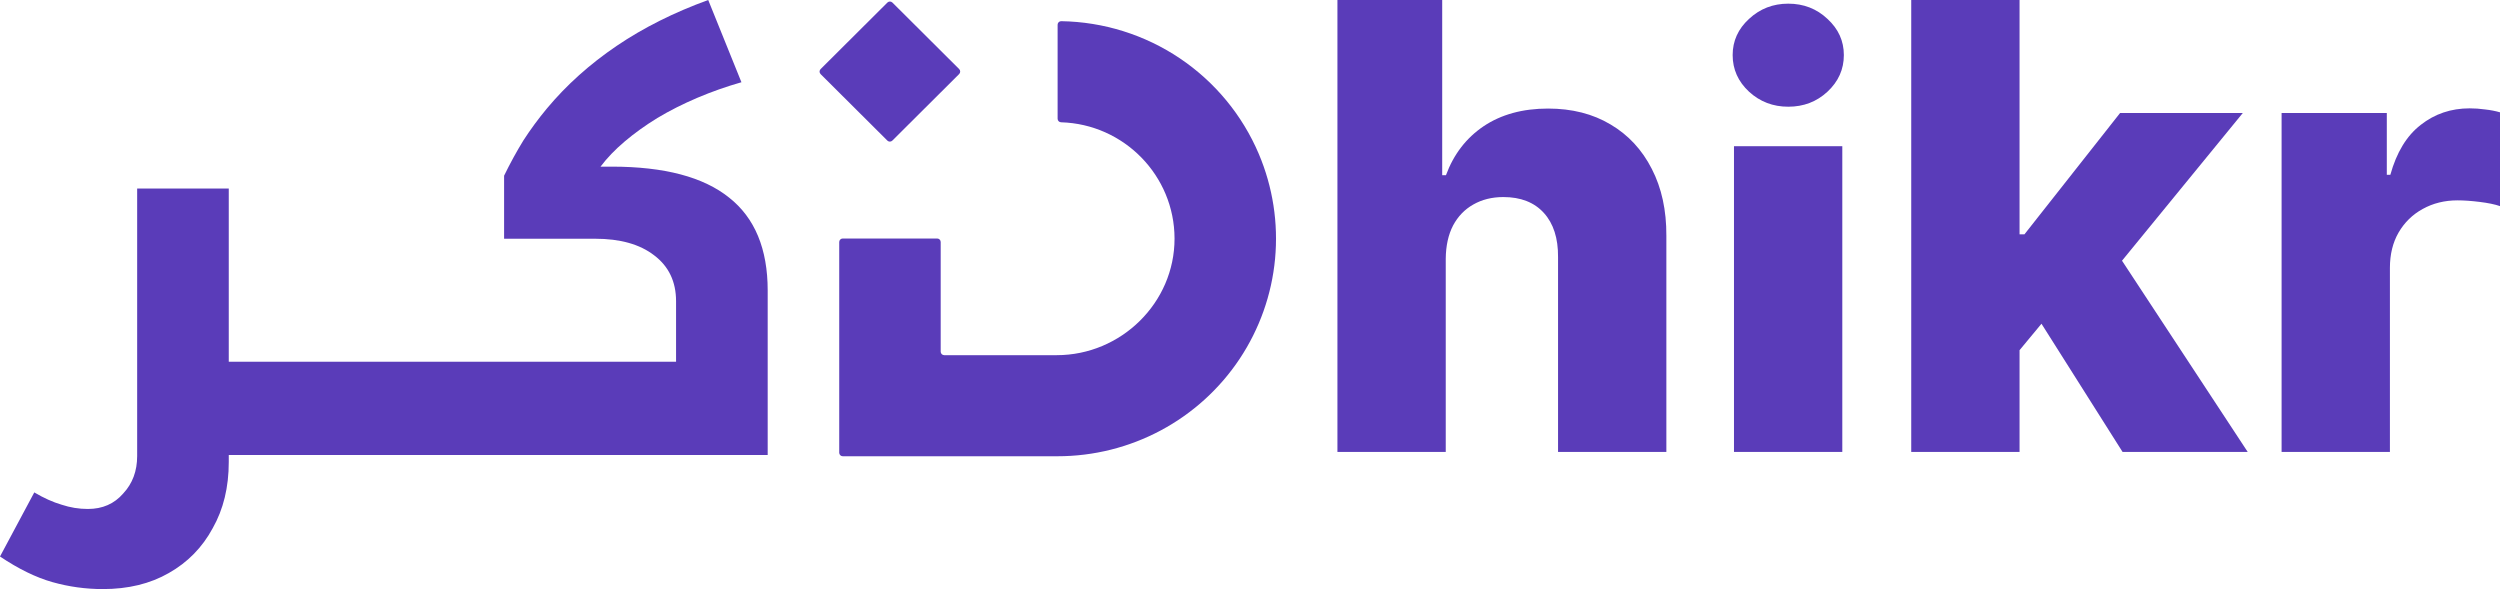
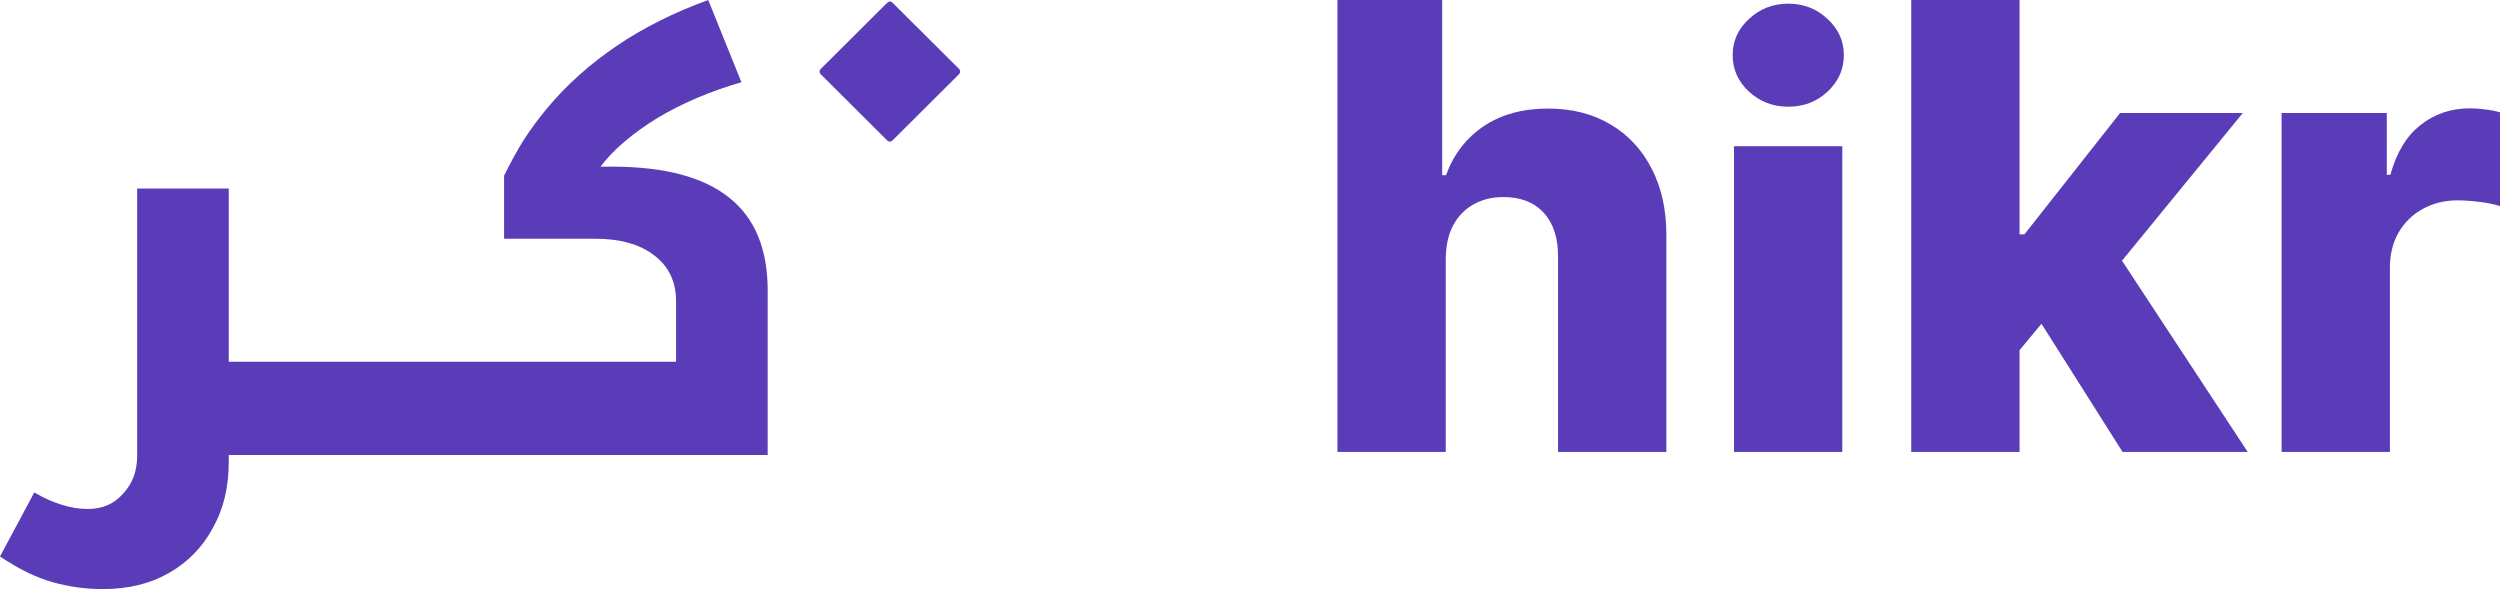
<svg xmlns="http://www.w3.org/2000/svg" width="174" height="41" viewBox="0 0 174 41" fill="none">
  <path d="M15.922 31.67V32.153C15.922 33.913 15.549 35.449 14.804 36.763C14.083 38.101 13.063 39.141 11.746 39.885C10.453 40.628 8.924 41 7.159 41C5.966 41 4.798 40.839 3.654 40.517C2.511 40.195 1.293 39.6 0 38.733L2.386 34.272C3.058 34.669 3.692 34.953 4.288 35.127C4.885 35.325 5.494 35.424 6.115 35.424C7.135 35.424 7.955 35.065 8.576 34.346C9.223 33.653 9.546 32.785 9.546 31.744V13.121H15.922V25.175H47.054V20.965C47.054 19.602 46.545 18.536 45.526 17.768C44.531 17 43.164 16.616 41.424 16.616H35.085V12.229C35.507 11.362 35.955 10.544 36.427 9.776C36.924 9.008 37.471 8.264 38.068 7.546C39.435 5.91 41.051 4.461 42.915 3.197C44.78 1.933 46.905 0.867 49.292 0L51.604 5.724C50.559 6.022 49.54 6.381 48.546 6.802C47.552 7.224 46.619 7.694 45.749 8.215C44.904 8.735 44.146 9.28 43.475 9.85C42.803 10.42 42.244 11.003 41.797 11.598H42.58C46.234 11.598 48.956 12.316 50.746 13.753C52.536 15.166 53.431 17.322 53.431 20.221V31.67H15.922Z" fill="#5A3CB9" />
  <path d="M100.624 18V31.454H93.085V0H100.377V12.194H100.639C101.174 10.741 102.048 9.604 103.26 8.785C104.483 7.966 105.979 7.556 107.747 7.556C109.412 7.556 110.861 7.925 112.094 8.662C113.327 9.389 114.283 10.418 114.962 11.749C115.65 13.08 115.989 14.636 115.979 16.418V31.454H108.44V17.892C108.451 16.582 108.122 15.558 107.454 14.821C106.786 14.084 105.845 13.715 104.632 13.715C103.841 13.715 103.142 13.889 102.536 14.237C101.94 14.575 101.472 15.061 101.133 15.696C100.804 16.331 100.634 17.099 100.624 18Z" fill="#5A3CB9" />
  <path d="M120.685 31.454V10.176H128.224V31.454H120.685Z" fill="#5A3CB9" />
  <path d="M124.462 7.427C123.404 7.427 122.494 7.079 121.733 6.383C120.973 5.676 120.593 4.826 120.593 3.833C120.593 2.85 120.973 2.011 121.733 1.315C122.494 0.608 123.404 0.255 124.462 0.255C125.531 0.255 126.441 0.608 127.191 1.315C127.951 2.011 128.332 2.85 128.332 3.833C128.332 4.826 127.951 5.676 127.191 6.383C126.441 7.079 125.531 7.427 124.462 7.427Z" fill="#5A3CB9" />
  <path d="M140.561 24.372V31.454H133.022V0H140.561V16.311H140.9L147.56 7.863H156.101L147.692 18.145L156.44 31.454H147.73L142.087 22.532L140.561 24.372Z" fill="#5A3CB9" />
  <path d="M158.799 31.454V7.863H166.122V12.164H166.369C166.8 10.607 167.504 9.45 168.481 8.693C169.457 7.925 170.593 7.541 171.888 7.541C172.237 7.541 172.597 7.566 172.967 7.618C173.337 7.659 173.681 7.725 174 7.817V14.345C173.64 14.222 173.167 14.124 172.582 14.053C172.006 13.981 171.492 13.945 171.04 13.945C170.146 13.945 169.339 14.145 168.62 14.544C167.91 14.933 167.35 15.481 166.939 16.188C166.538 16.884 166.338 17.703 166.338 18.645V31.454H158.799Z" fill="#5A3CB9" />
  <path d="M66.758 5.153L62.107 9.785C62.061 9.831 61.998 9.857 61.933 9.857C61.868 9.857 61.806 9.831 61.76 9.785L57.113 5.156C57.067 5.11 57.041 5.048 57.041 4.983C57.041 4.918 57.067 4.856 57.113 4.81L61.763 0.178C61.786 0.155 61.813 0.137 61.843 0.125C61.873 0.112 61.905 0.106 61.937 0.106C61.969 0.106 62.001 0.112 62.031 0.125C62.061 0.137 62.088 0.155 62.111 0.178L66.758 4.807C66.804 4.853 66.829 4.915 66.829 4.98C66.829 5.044 66.804 5.107 66.758 5.153Z" fill="#5A3CB9" />
-   <path d="M82.117 4.06C84.558 5.702 86.469 8.015 87.615 10.719C88.59 13.021 88.978 15.528 88.745 18.016C88.511 20.504 87.664 22.896 86.277 24.979C84.891 27.062 83.009 28.77 80.798 29.953C78.588 31.135 76.119 31.754 73.61 31.755H58.655C58.59 31.755 58.528 31.729 58.482 31.683C58.436 31.638 58.41 31.575 58.41 31.511V16.844C58.41 16.779 58.436 16.717 58.482 16.671C58.528 16.625 58.59 16.6 58.655 16.6H65.227C65.292 16.6 65.355 16.625 65.401 16.671C65.447 16.717 65.472 16.779 65.472 16.844V24.475C65.472 24.54 65.498 24.602 65.544 24.648C65.591 24.694 65.653 24.72 65.718 24.72H73.547C78.028 24.72 81.754 21.069 81.748 16.603C81.742 12.218 78.223 8.638 73.85 8.511C73.786 8.509 73.725 8.483 73.68 8.437C73.635 8.392 73.61 8.33 73.61 8.266V1.719C73.61 1.686 73.617 1.654 73.629 1.624C73.642 1.594 73.66 1.567 73.684 1.544C73.707 1.521 73.735 1.503 73.765 1.491C73.795 1.479 73.828 1.473 73.86 1.474C76.806 1.52 79.674 2.419 82.117 4.06Z" fill="#5A3CB9" />
</svg>